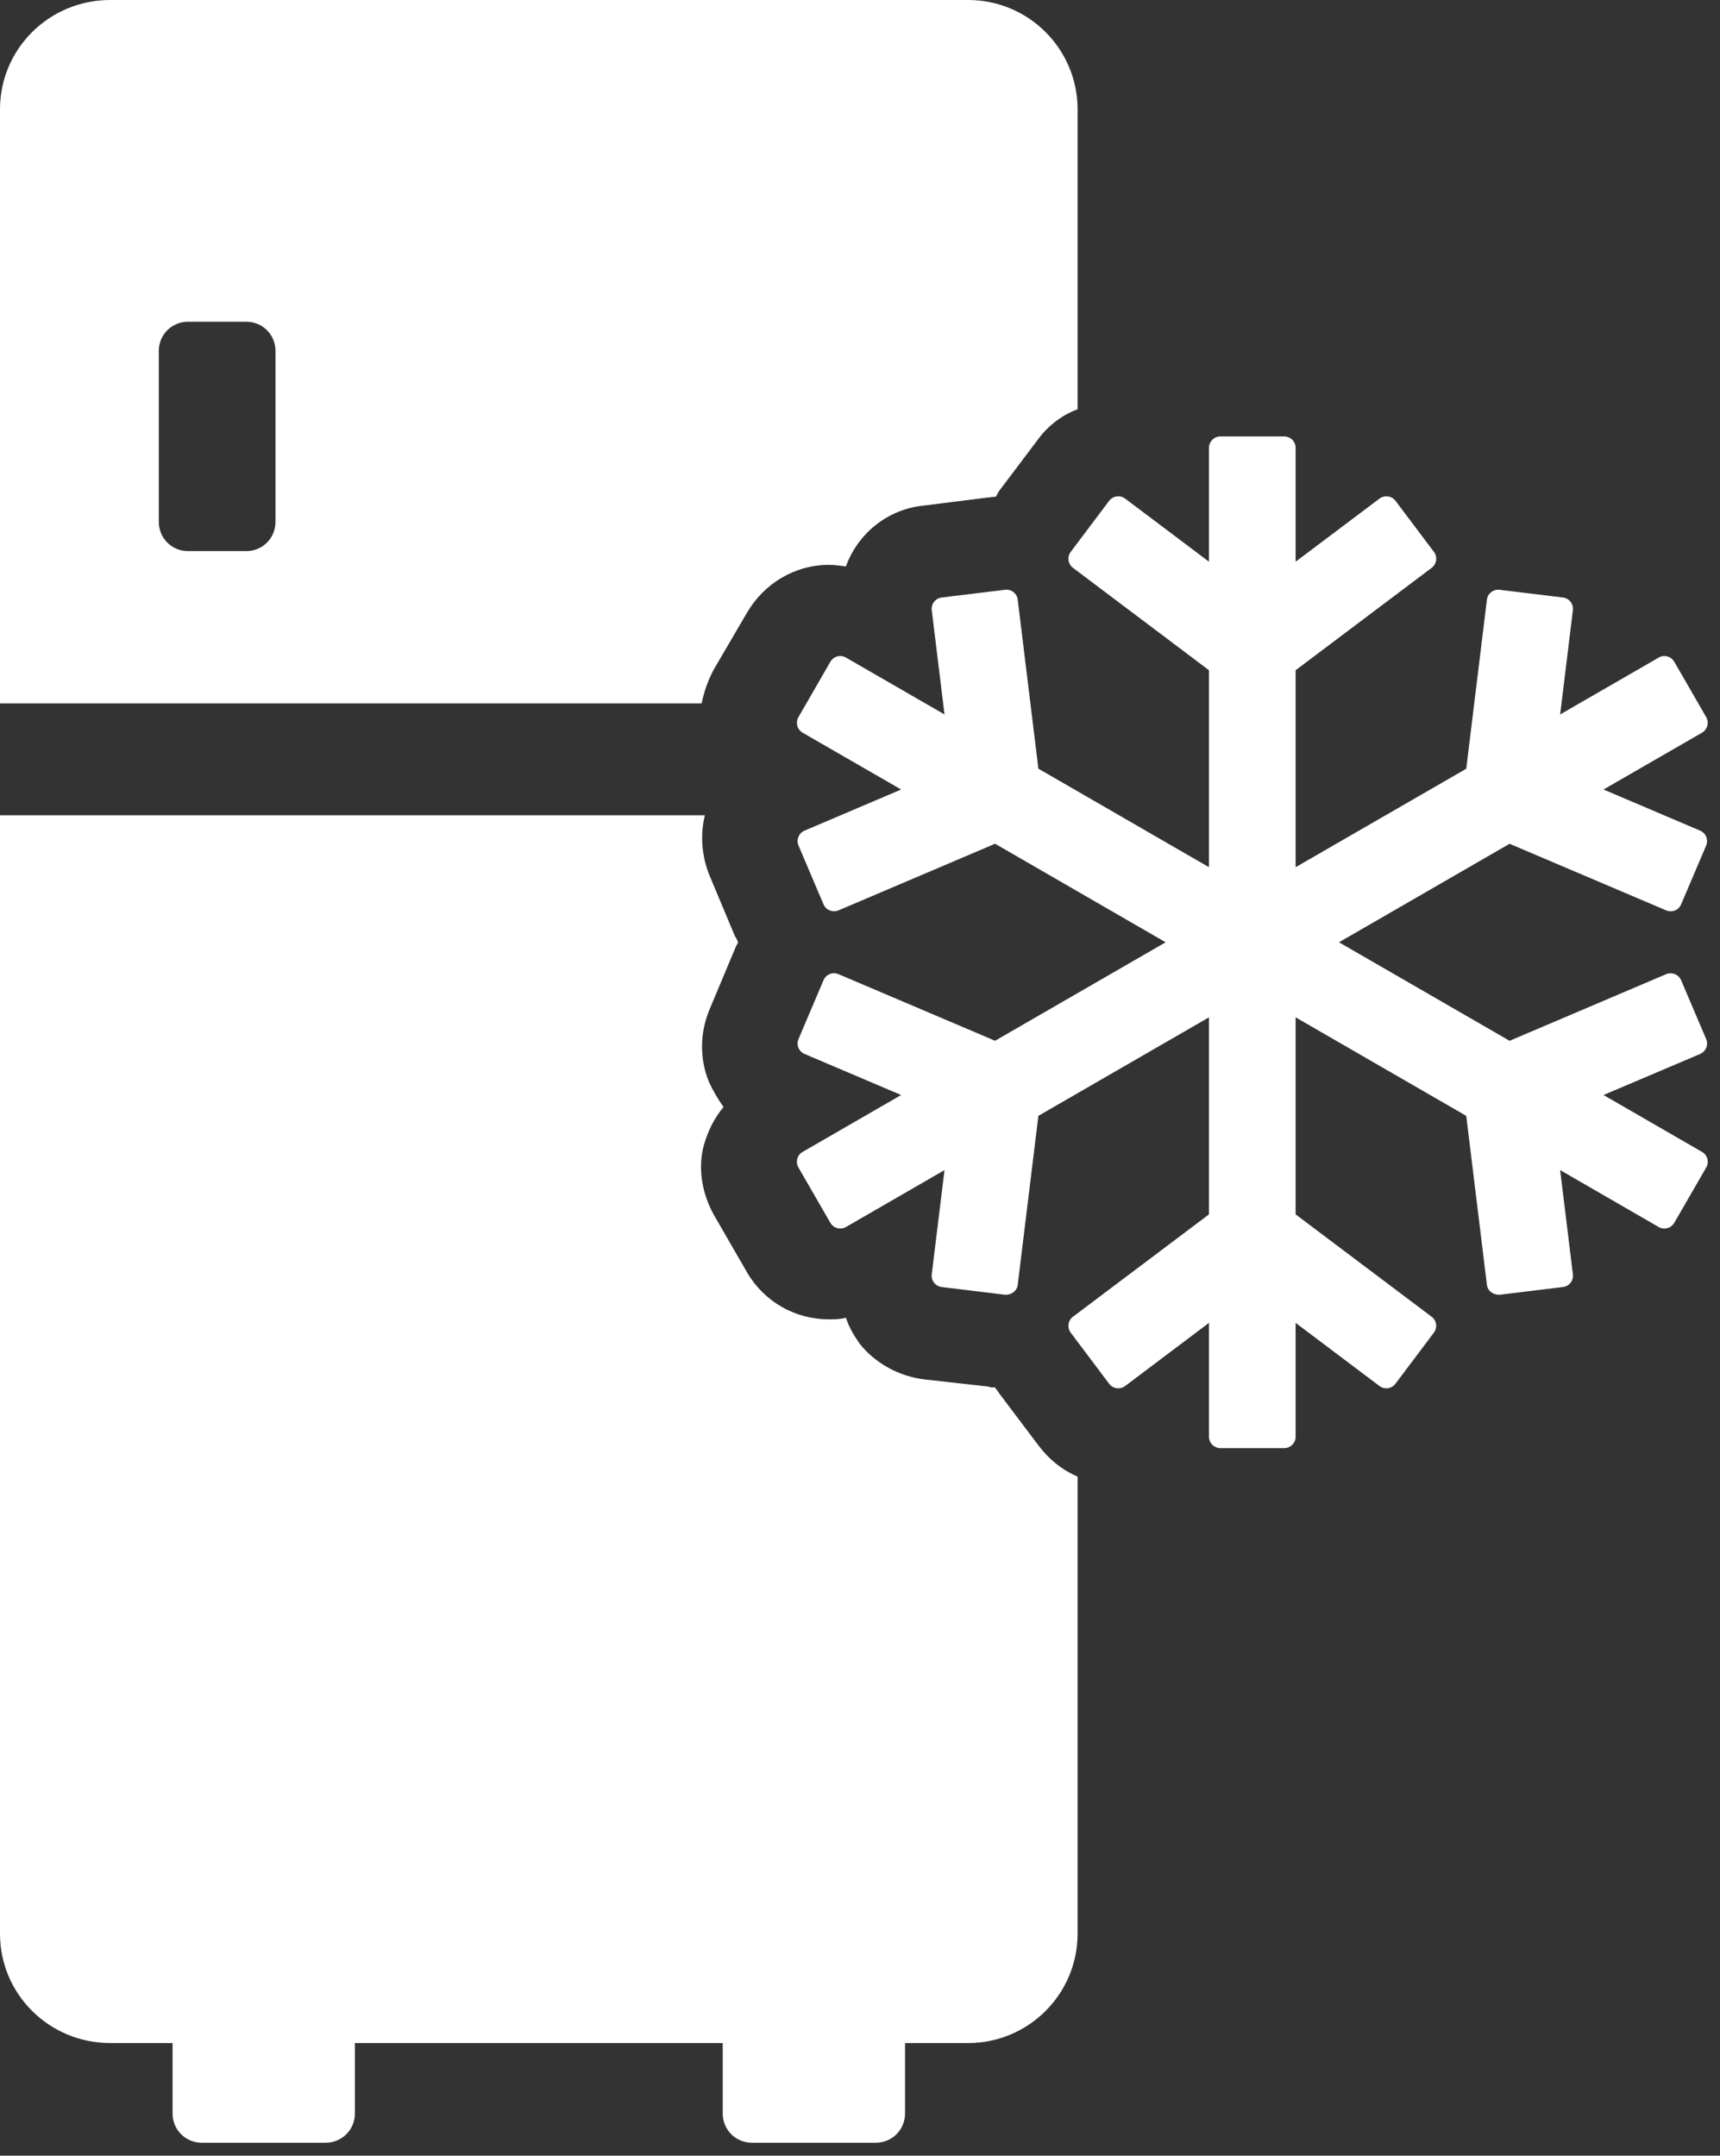
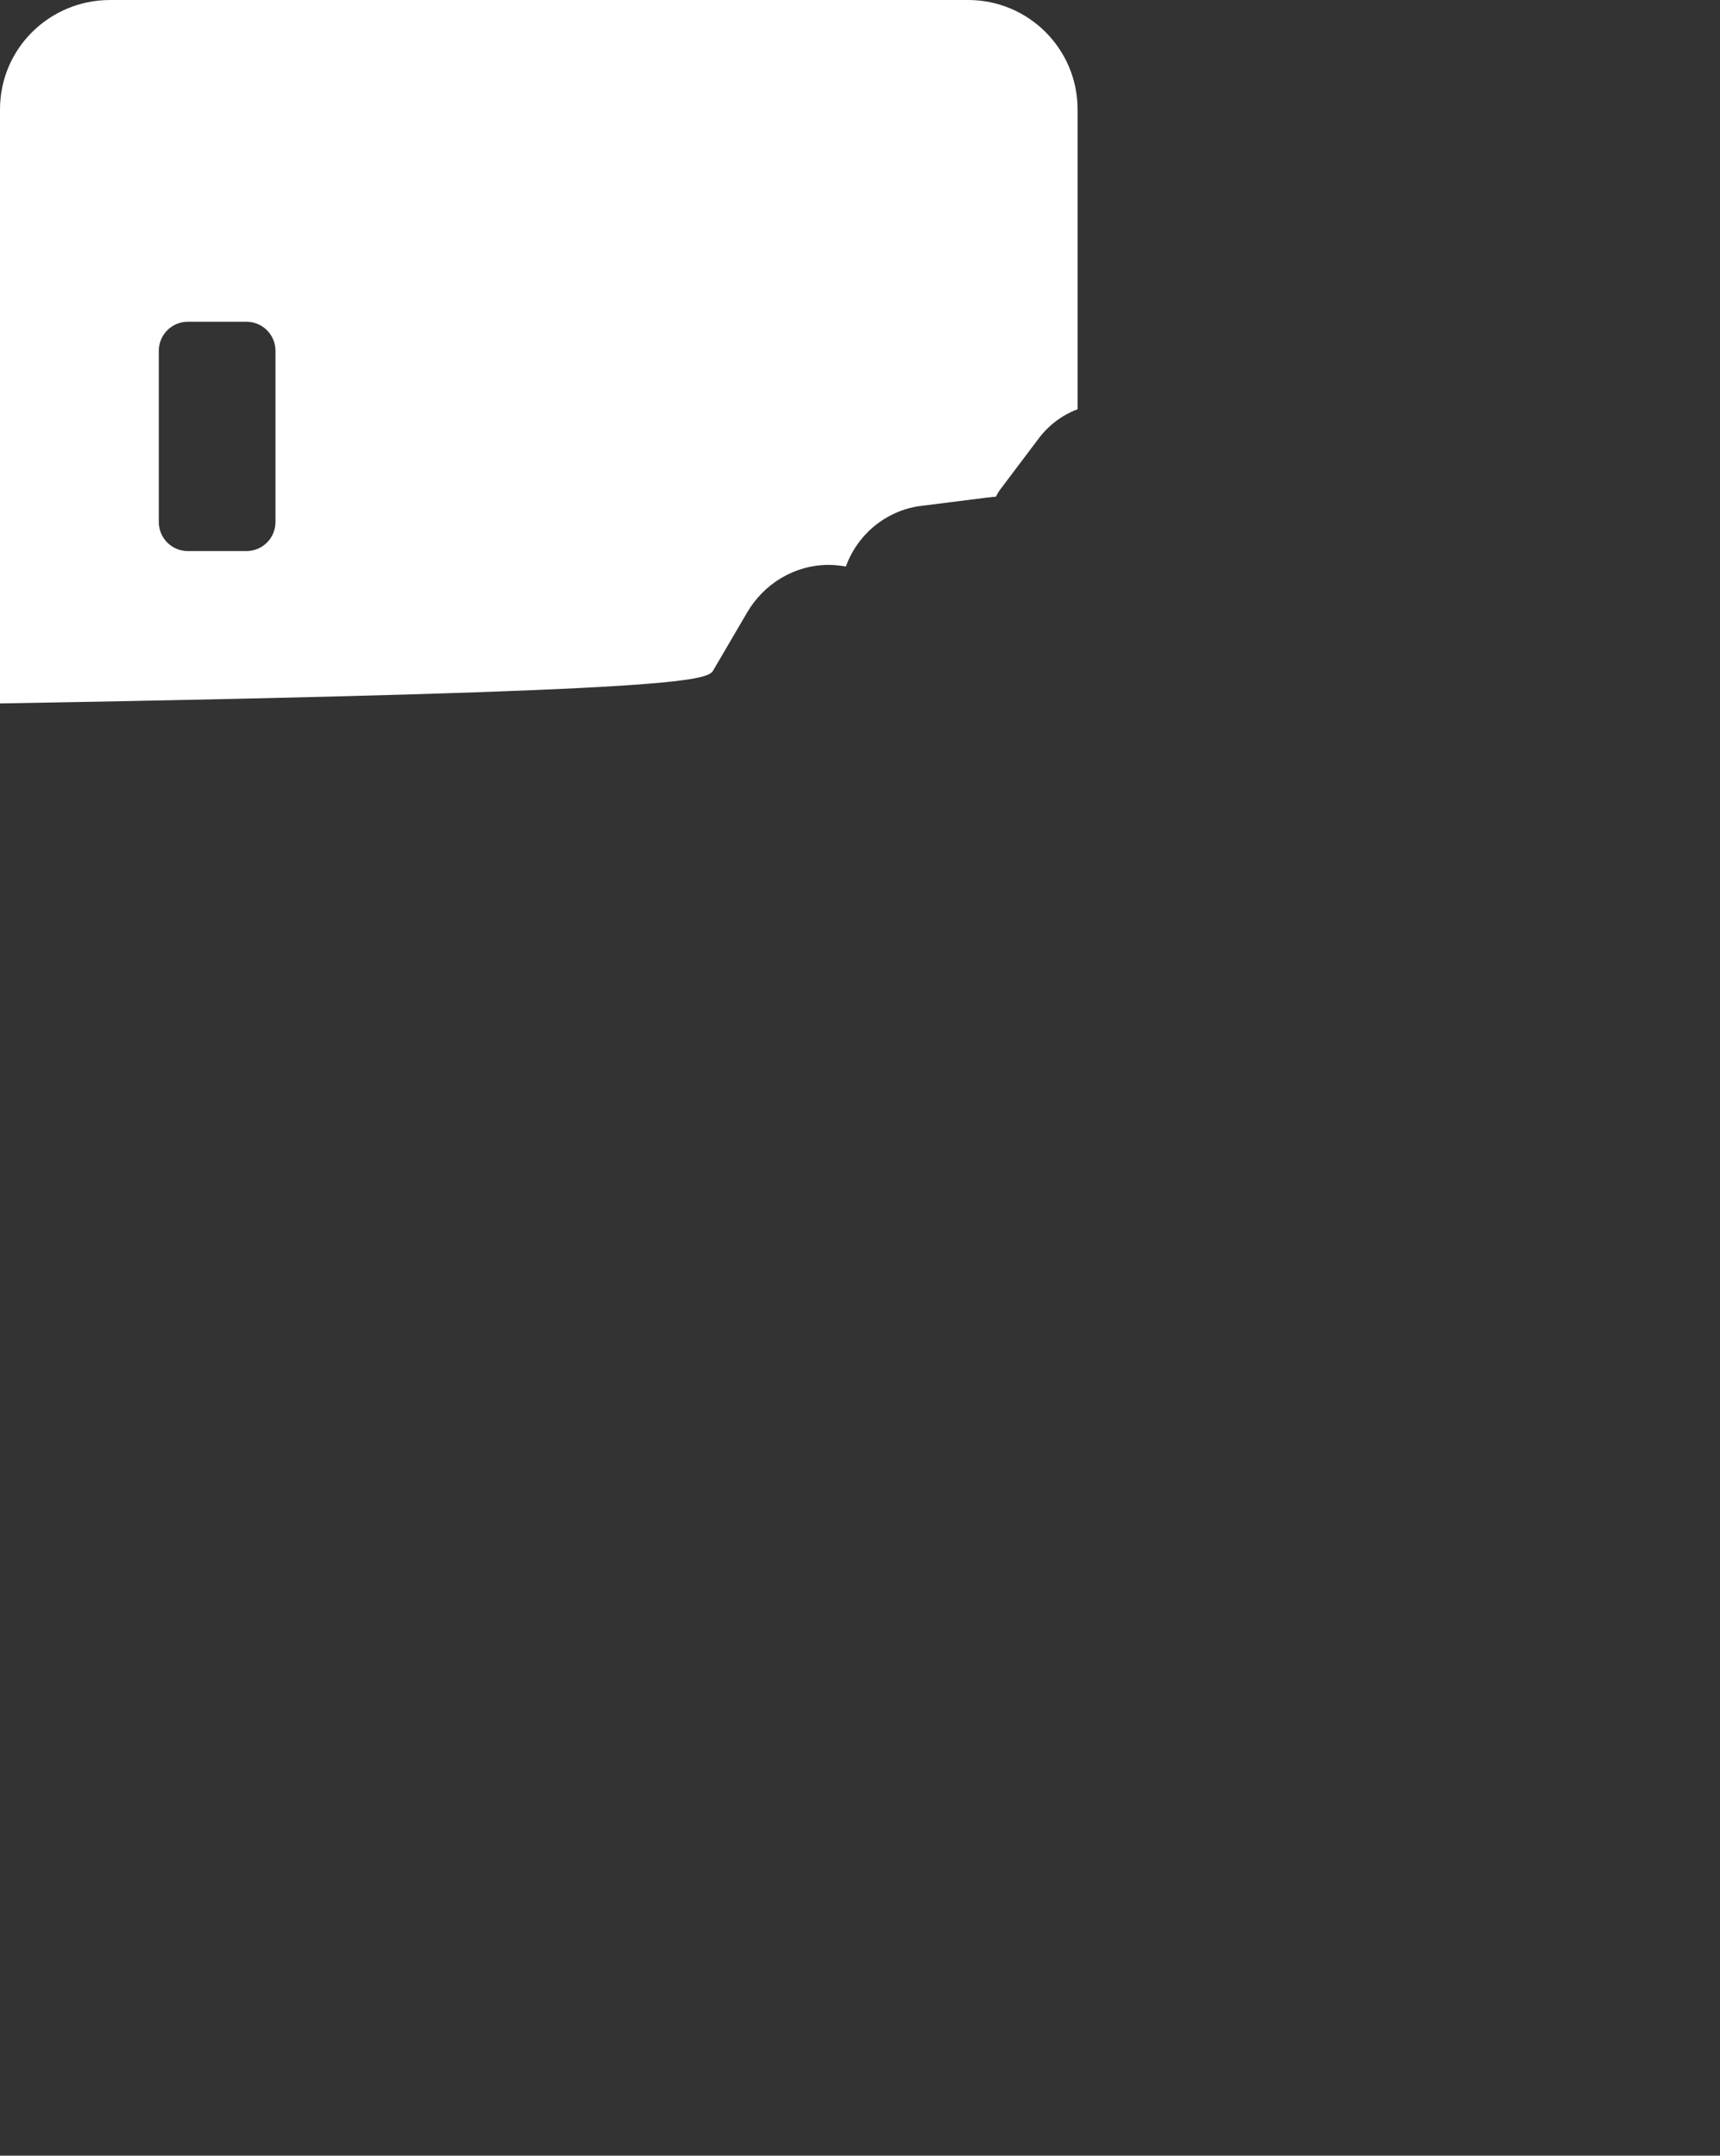
<svg xmlns="http://www.w3.org/2000/svg" width="83" height="104" viewBox="0 0 83 104" fill="none">
  <rect x="0" y="0" width="83" height="104" fill="#333333" stroke="none" />
  <g id="Group 21">
-     <path id="Vector" d="M46.722 0H5.318C2.385 0 0 2.346 0 5.279V33.937H33.858C33.977 33.351 34.172 32.804 34.446 32.295L36.048 29.558C36.869 28.151 38.355 27.252 39.997 27.252C40.271 27.252 40.545 27.29 40.819 27.329C40.974 26.9 41.209 26.469 41.483 26.118C42.226 25.14 43.36 24.514 44.532 24.397L47.621 24.007L47.973 23.968H48.051C48.091 23.889 48.169 23.772 48.208 23.694L50.124 21.152C50.593 20.526 51.258 20.019 52 19.745V5.279C52 2.346 49.616 0 46.722 0ZM13.294 25.179C13.294 25.962 12.668 26.587 11.886 26.587H9.071C8.289 26.587 7.663 25.962 7.663 25.179V16.93C7.663 16.148 8.289 15.522 9.071 15.522H11.886C12.668 15.522 13.294 16.148 13.294 16.93V25.179Z" fill="white" />
-     <path id="Vector_2" d="M50.124 69.751L48.208 67.21C48.169 67.131 48.091 67.053 48.012 66.936H47.817L47.699 66.897L44.572 66.545C43.36 66.388 42.226 65.763 41.483 64.825C41.209 64.433 40.974 64.043 40.819 63.573C40.545 63.651 40.271 63.651 39.997 63.651C38.355 63.651 36.869 62.791 36.048 61.384L34.446 58.608C33.858 57.552 33.664 56.301 33.977 55.207C34.172 54.542 34.485 53.916 34.914 53.408C34.641 53.017 34.406 52.626 34.211 52.196C33.742 51.062 33.78 49.772 34.25 48.677L35.462 45.784C35.501 45.666 35.579 45.55 35.619 45.471C35.579 45.354 35.54 45.276 35.462 45.158L34.25 42.265C33.858 41.327 33.78 40.271 34.015 39.333H0V93.288C0 96.22 2.385 98.566 5.318 98.566H8.328V101.968C8.328 102.749 8.954 103.375 9.735 103.375H15.717C16.499 103.375 17.125 102.749 17.125 101.968V98.566H34.876V101.968C34.876 102.749 35.501 103.375 36.283 103.375H42.265C43.047 103.375 43.673 102.749 43.673 101.968V98.566H46.722C49.616 98.566 52 96.22 52 93.288V71.237C51.258 70.924 50.632 70.415 50.124 69.751Z" fill="white" />
-     <path id="Vector_3" d="M82.042 40.074C82.175 40.131 82.281 40.239 82.336 40.374C82.389 40.509 82.389 40.661 82.332 40.794L81.123 43.631C81.004 43.914 80.682 44.036 80.404 43.922L72.846 40.708L64.614 45.46L72.846 50.213L80.404 46.997C80.682 46.888 81.004 47.008 81.123 47.289L82.332 50.128C82.389 50.261 82.389 50.413 82.336 50.548C82.281 50.683 82.175 50.79 82.042 50.848L77.379 52.829L82.134 55.574C82.261 55.647 82.353 55.767 82.389 55.908C82.428 56.048 82.409 56.198 82.336 56.324L80.792 58.996C80.64 59.258 80.304 59.348 80.043 59.198L75.286 56.451L75.901 61.481C75.918 61.625 75.879 61.771 75.789 61.886C75.7 62 75.568 62.075 75.423 62.092L72.363 62.465C72.061 62.474 71.789 62.288 71.752 61.987L70.755 53.835L62.521 49.081V58.587L69.085 63.525C69.327 63.707 69.375 64.052 69.193 64.294L67.338 66.76C67.251 66.876 67.121 66.953 66.977 66.973C66.831 66.992 66.686 66.955 66.57 66.87L62.521 63.821V69.314C62.521 69.616 62.276 69.863 61.972 69.863H58.889C58.586 69.863 58.34 69.616 58.34 69.314V63.821L54.292 66.87C54.175 66.955 54.031 66.994 53.884 66.973C53.741 66.953 53.61 66.876 53.523 66.76L51.668 64.294C51.486 64.052 51.534 63.707 51.777 63.525L58.34 58.587V49.081L50.108 53.833L49.111 61.987C49.075 62.288 48.8 62.48 48.5 62.465L45.441 62.092C45.296 62.075 45.164 62 45.075 61.886C44.985 61.771 44.945 61.625 44.962 61.481L45.578 56.451L40.821 59.198C40.558 59.348 40.223 59.258 40.071 58.996L38.528 56.324C38.455 56.198 38.435 56.048 38.474 55.908C38.511 55.767 38.603 55.647 38.729 55.574L43.485 52.829L38.824 50.848C38.688 50.79 38.583 50.683 38.529 50.548C38.474 50.413 38.476 50.261 38.533 50.128L39.74 47.289C39.797 47.154 39.904 47.049 40.039 46.995C40.174 46.937 40.327 46.941 40.46 46.997L48.018 50.211L56.249 45.46L48.018 40.706L40.46 43.922C40.179 44.034 39.859 43.912 39.74 43.631L38.533 40.794C38.476 40.661 38.474 40.509 38.529 40.374C38.583 40.239 38.688 40.131 38.824 40.074L43.485 38.09L38.73 35.348C38.605 35.275 38.513 35.155 38.474 35.013C38.438 34.874 38.457 34.724 38.53 34.597L40.071 31.925C40.223 31.664 40.556 31.57 40.821 31.724L45.578 34.468L44.962 29.438C44.945 29.295 44.985 29.149 45.075 29.033C45.164 28.919 45.296 28.844 45.441 28.827L48.5 28.454C48.798 28.413 49.075 28.63 49.111 28.932L50.108 37.084L58.34 41.838V32.335L51.777 27.395C51.661 27.307 51.584 27.176 51.563 27.032C51.543 26.889 51.581 26.741 51.668 26.625L53.523 24.161C53.704 23.921 54.05 23.876 54.292 24.052L58.34 27.099V21.605C58.34 21.303 58.586 21.056 58.889 21.056H61.972C62.276 21.056 62.521 21.303 62.521 21.605V27.099L66.572 24.052C66.815 23.878 67.159 23.921 67.34 24.161L69.195 26.625C69.282 26.741 69.321 26.889 69.3 27.032C69.28 27.176 69.203 27.307 69.087 27.395L62.521 32.335V41.838L70.755 37.087L71.752 28.932C71.789 28.63 72.063 28.42 72.363 28.454L75.423 28.827C75.568 28.844 75.7 28.919 75.789 29.033C75.879 29.149 75.918 29.295 75.901 29.438L75.286 34.468L80.043 31.724C80.304 31.57 80.64 31.664 80.792 31.925L82.334 34.597C82.407 34.724 82.426 34.874 82.389 35.013C82.351 35.155 82.259 35.275 82.133 35.348L77.379 38.09L82.042 40.074Z" fill="white" />
+     <path id="Vector" d="M46.722 0H5.318C2.385 0 0 2.346 0 5.279V33.937C33.977 33.351 34.172 32.804 34.446 32.295L36.048 29.558C36.869 28.151 38.355 27.252 39.997 27.252C40.271 27.252 40.545 27.29 40.819 27.329C40.974 26.9 41.209 26.469 41.483 26.118C42.226 25.14 43.36 24.514 44.532 24.397L47.621 24.007L47.973 23.968H48.051C48.091 23.889 48.169 23.772 48.208 23.694L50.124 21.152C50.593 20.526 51.258 20.019 52 19.745V5.279C52 2.346 49.616 0 46.722 0ZM13.294 25.179C13.294 25.962 12.668 26.587 11.886 26.587H9.071C8.289 26.587 7.663 25.962 7.663 25.179V16.93C7.663 16.148 8.289 15.522 9.071 15.522H11.886C12.668 15.522 13.294 16.148 13.294 16.93V25.179Z" fill="white" />
  </g>
</svg>